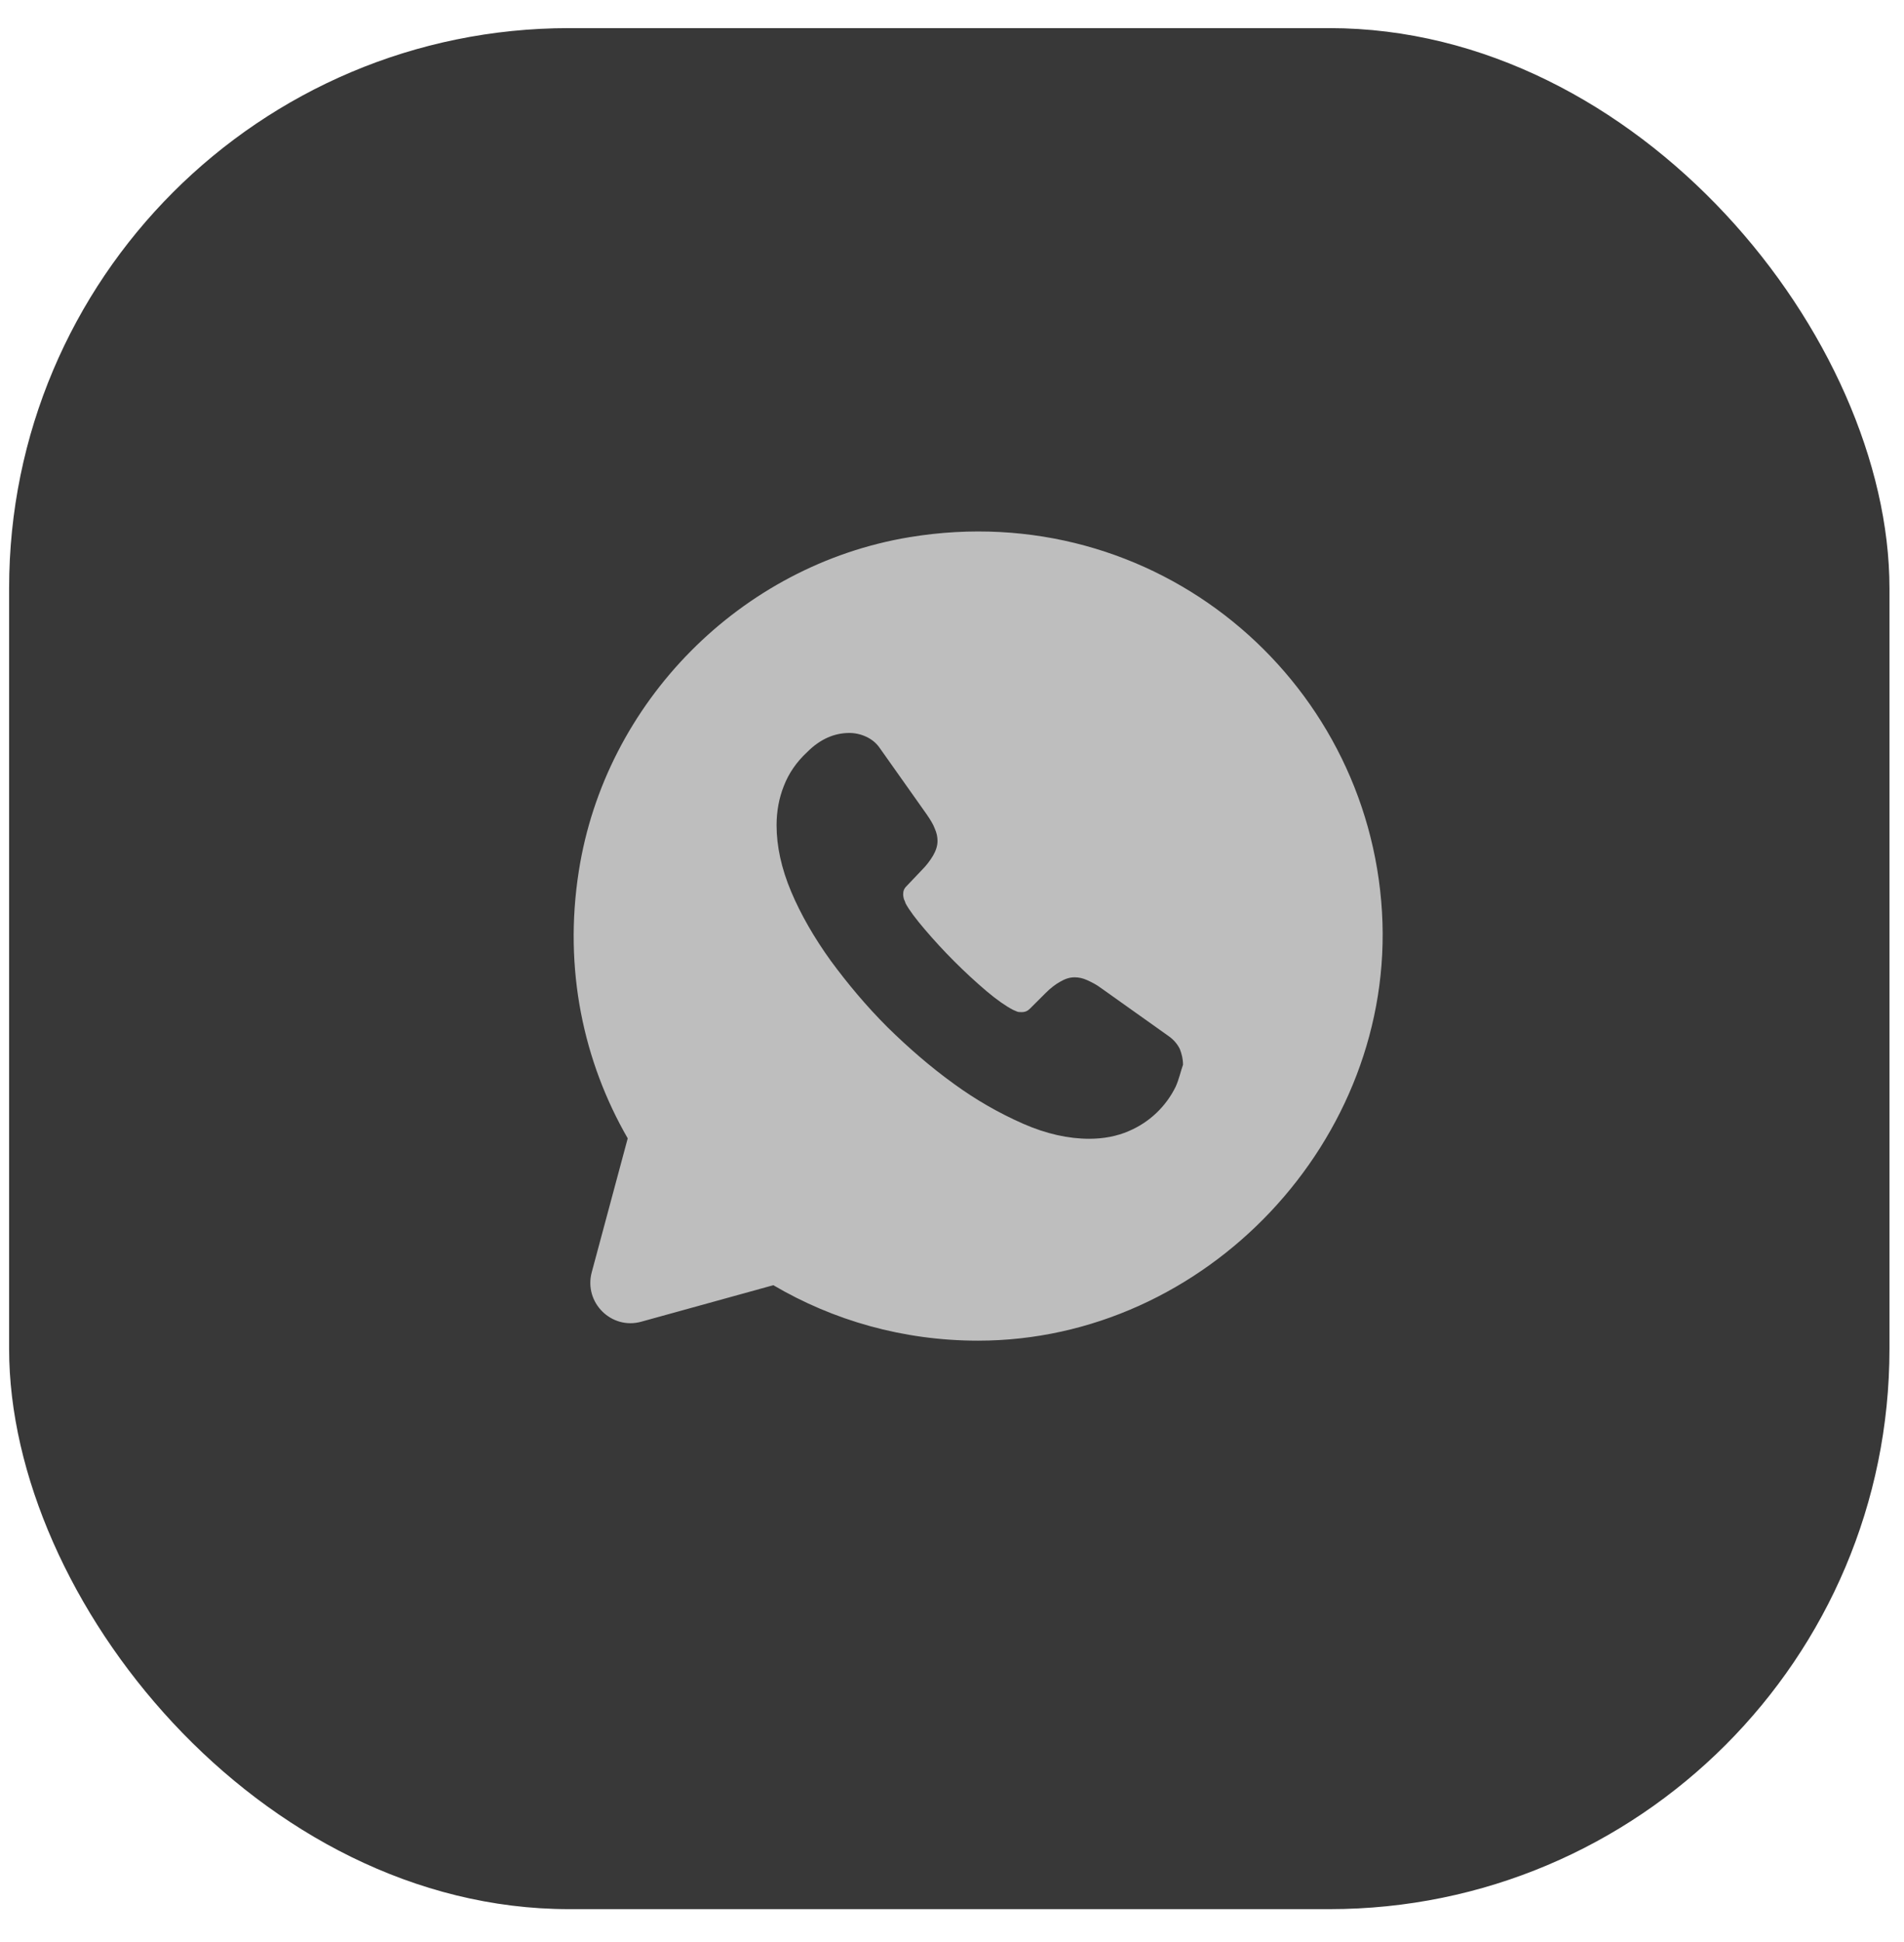
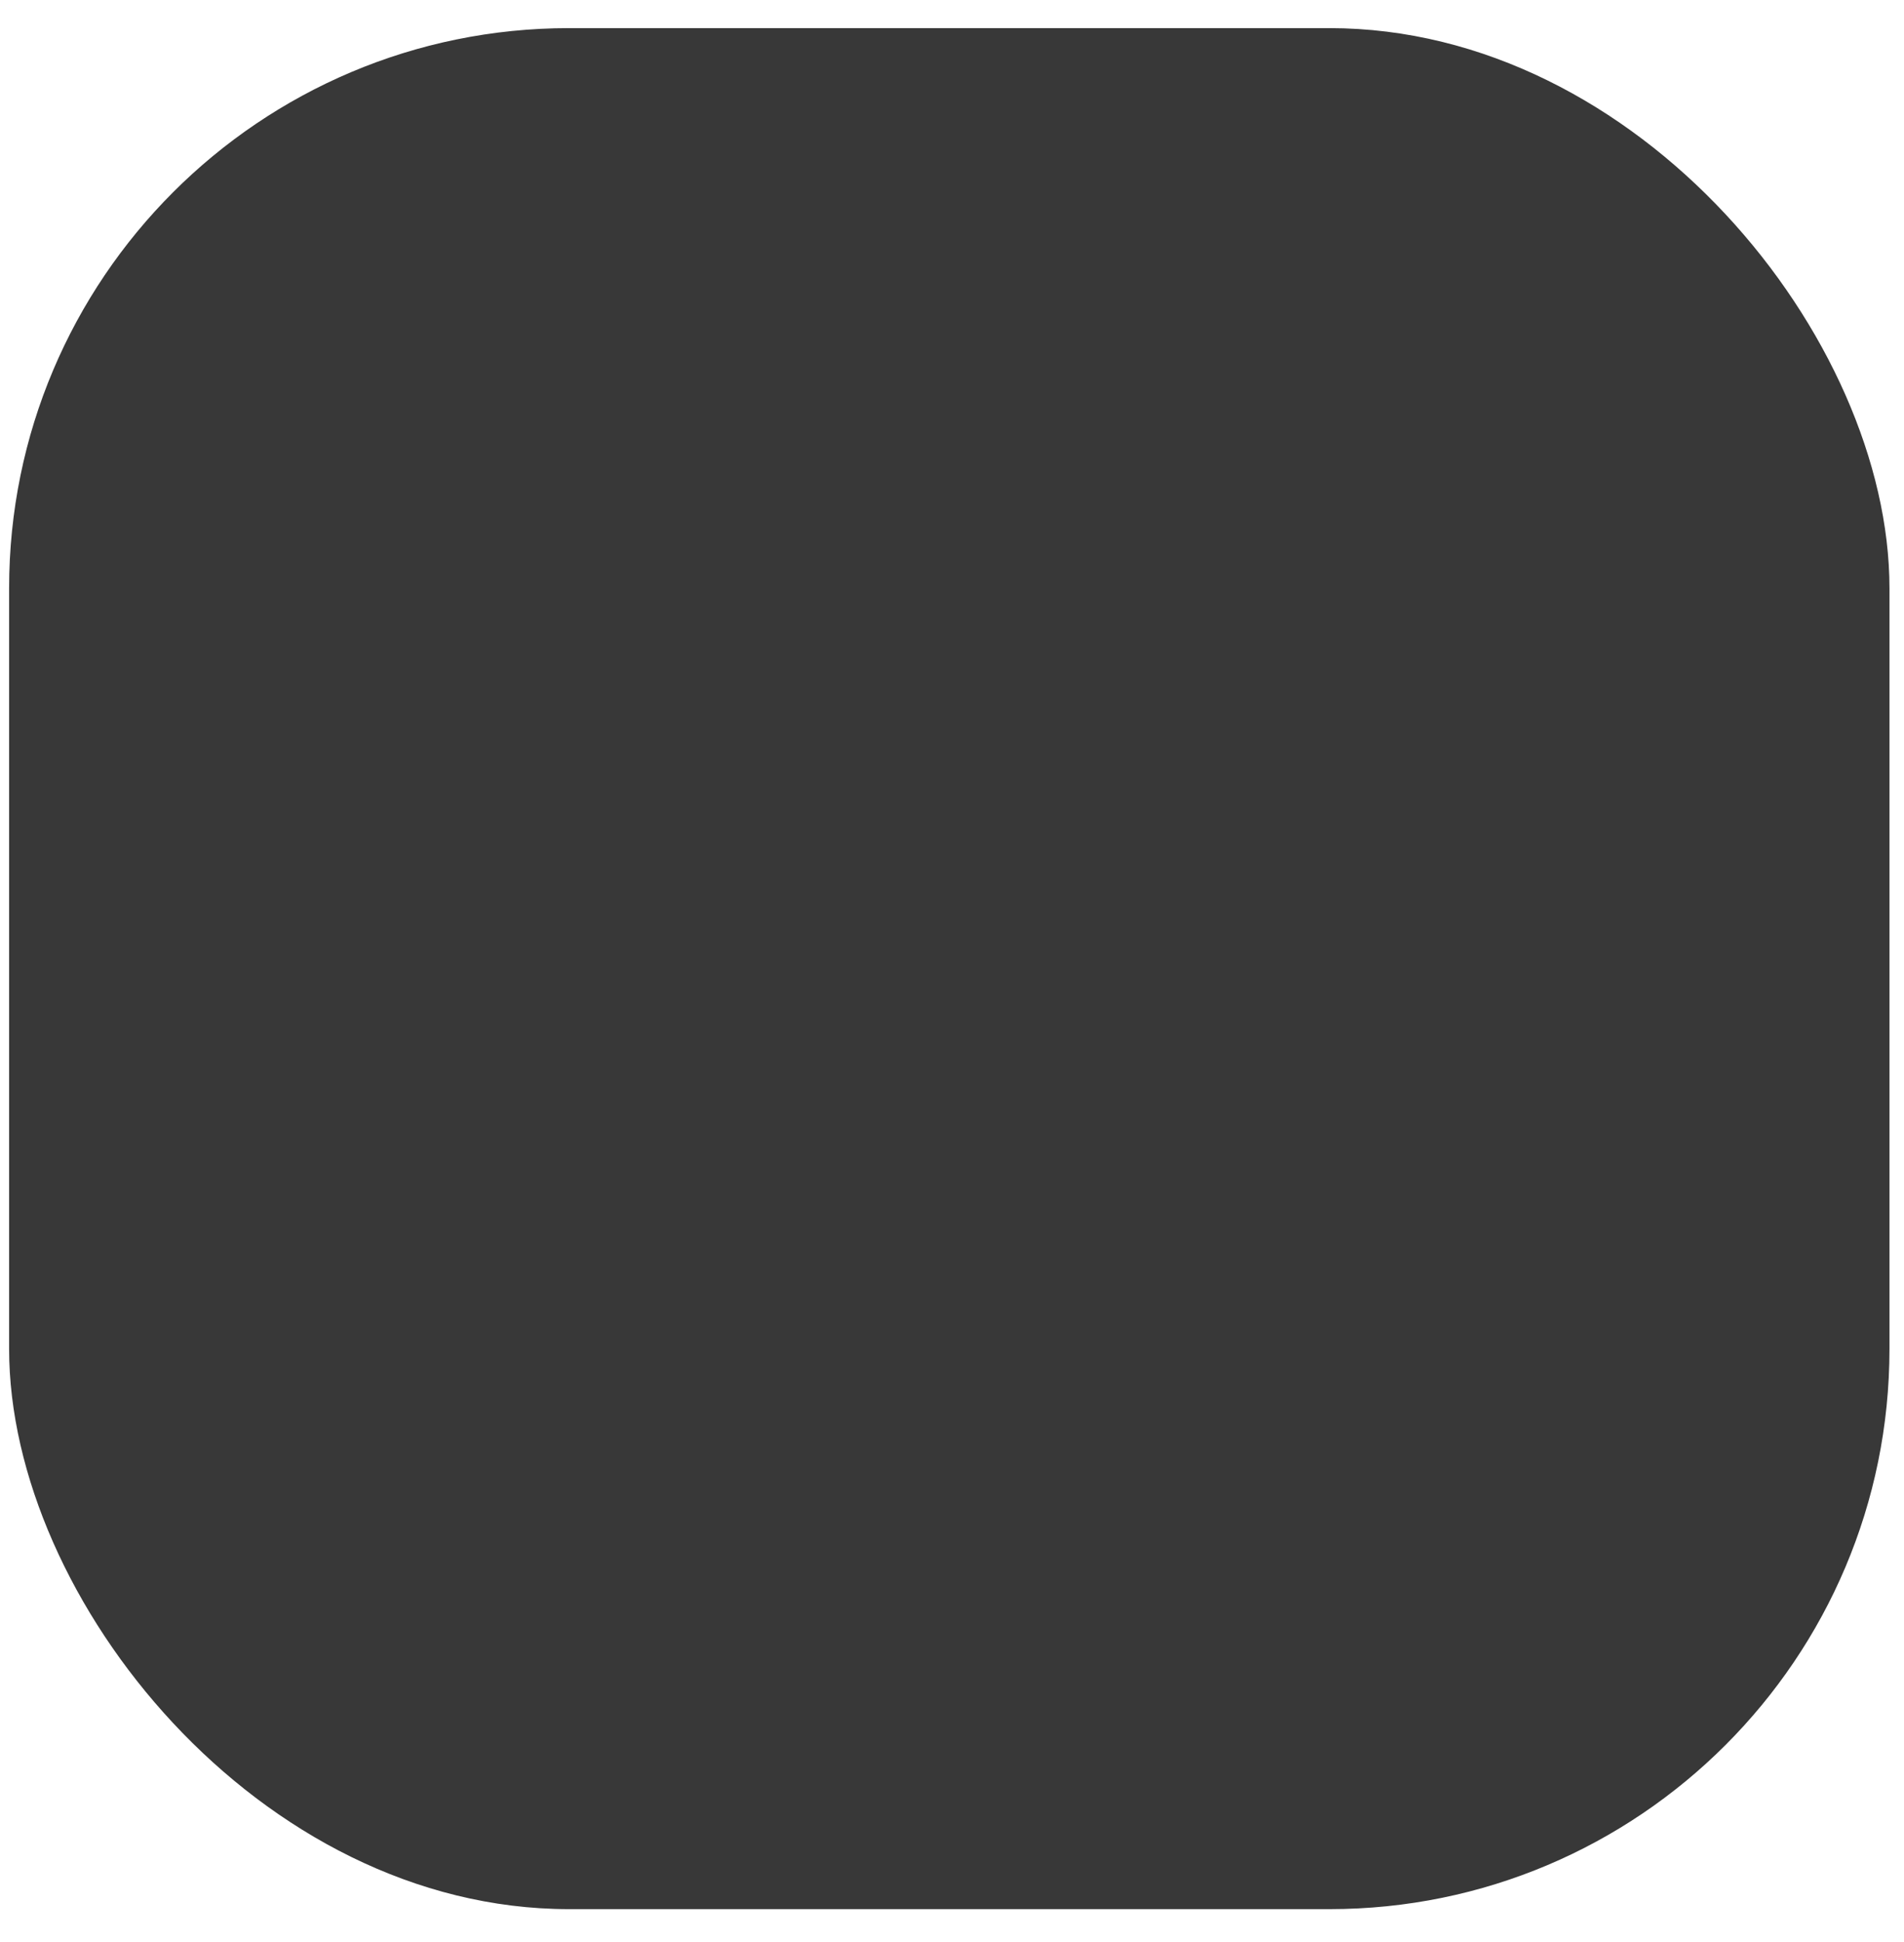
<svg xmlns="http://www.w3.org/2000/svg" width="51" height="52" viewBox="0 0 51 52" fill="none">
  <rect x="0.244" y="0.753" width="50.367" height="50.367" rx="15" fill="#383838" />
  <g filter="url(#filter0_i_1214_3739)">
-     <path d="M37.018 24.425C36.65 18.142 30.941 13.299 24.365 14.383C19.837 15.13 16.207 18.803 15.503 23.331C15.091 25.953 15.633 28.433 16.814 30.481L15.85 34.067C15.633 34.879 16.381 35.616 17.182 35.389L20.714 34.413C22.317 35.356 24.192 35.898 26.196 35.898C32.306 35.898 37.376 30.514 37.018 24.425ZM31.493 29.094C31.232 29.63 30.785 30.053 30.236 30.286C29.912 30.427 29.554 30.492 29.175 30.492C28.622 30.492 28.026 30.362 27.409 30.091C26.751 29.802 26.126 29.442 25.546 29.018C24.917 28.564 24.332 28.054 23.769 27.502C23.206 26.939 22.707 26.343 22.252 25.725C21.808 25.108 21.451 24.49 21.191 23.873C20.931 23.255 20.801 22.659 20.801 22.096C20.801 21.728 20.866 21.37 20.996 21.045C21.126 20.709 21.331 20.406 21.624 20.135C21.971 19.788 22.35 19.626 22.751 19.626C22.902 19.626 23.054 19.659 23.195 19.724C23.336 19.788 23.466 19.886 23.563 20.027L24.82 21.803C24.917 21.944 24.993 22.064 25.037 22.183C25.091 22.302 25.112 22.41 25.112 22.518C25.112 22.648 25.069 22.779 24.993 22.909C24.917 23.038 24.82 23.169 24.69 23.299L24.278 23.732C24.213 23.797 24.192 23.862 24.192 23.948C24.192 23.992 24.202 24.035 24.213 24.078C24.235 24.122 24.246 24.154 24.256 24.187C24.354 24.371 24.527 24.599 24.766 24.88C25.273 25.476 25.827 26.03 26.423 26.538C26.705 26.776 26.943 26.939 27.127 27.036C27.16 27.047 27.192 27.069 27.225 27.079C27.268 27.101 27.311 27.101 27.366 27.101C27.463 27.101 27.528 27.069 27.593 27.003L28.005 26.592C28.146 26.451 28.276 26.354 28.395 26.288C28.525 26.213 28.644 26.169 28.785 26.169C28.893 26.169 29.002 26.191 29.121 26.245C29.24 26.299 29.37 26.364 29.5 26.462L31.298 27.74C31.439 27.838 31.537 27.957 31.602 28.087C31.656 28.228 31.688 28.358 31.688 28.509C31.623 28.694 31.58 28.899 31.493 29.094Z" fill="#BEBEBE" />
-   </g>
+     </g>
  <defs>
    <filter id="filter0_i_1214_3739" x="15.367" y="14.23" width="21.669" height="21.667" filterUnits="userSpaceOnUse" color-interpolation-filters="sRGB">
      <feFlood flood-opacity="0" result="BackgroundImageFix" />
      <feBlend mode="normal" in="SourceGraphic" in2="BackgroundImageFix" result="shape" />
      <feColorMatrix in="SourceAlpha" type="matrix" values="0 0 0 0 0 0 0 0 0 0 0 0 0 0 0 0 0 0 127 0" result="hardAlpha" />
      <feOffset />
      <feGaussianBlur stdDeviation="3" />
      <feComposite in2="hardAlpha" operator="arithmetic" k2="-1" k3="1" />
      <feColorMatrix type="matrix" values="0 0 0 0 0.321 0 0 0 0 0.321 0 0 0 0 0.321 0 0 0 0.25 0" />
      <feBlend mode="normal" in2="shape" result="effect1_innerShadow_1214_3739" />
    </filter>
  </defs>
</svg>